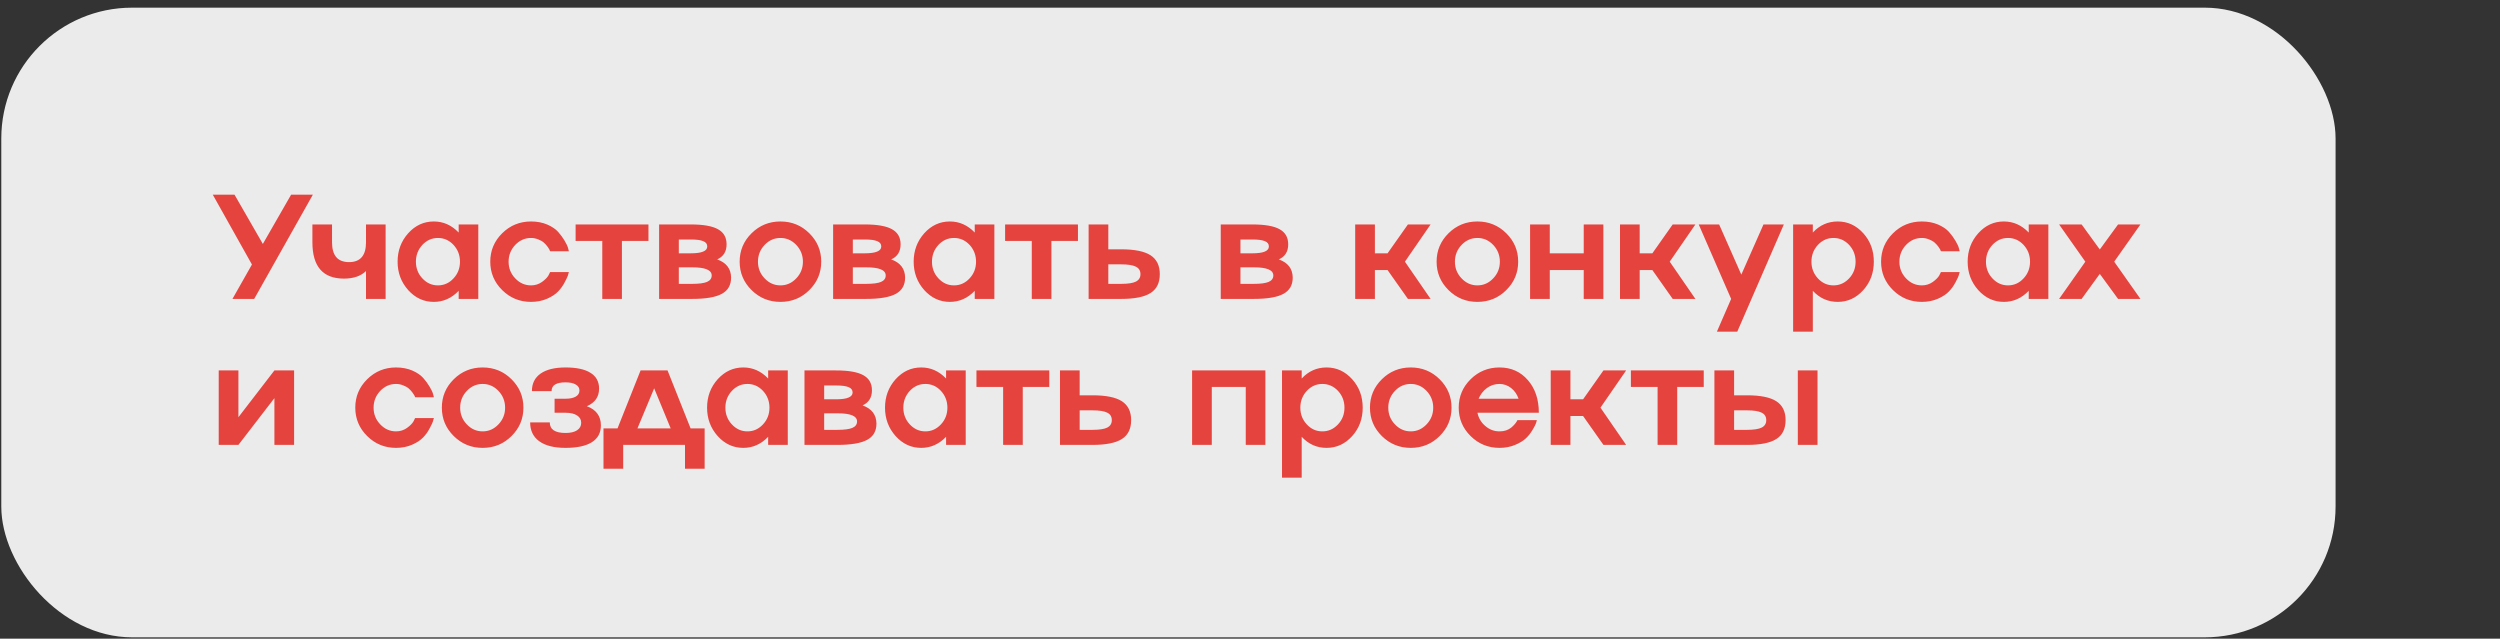
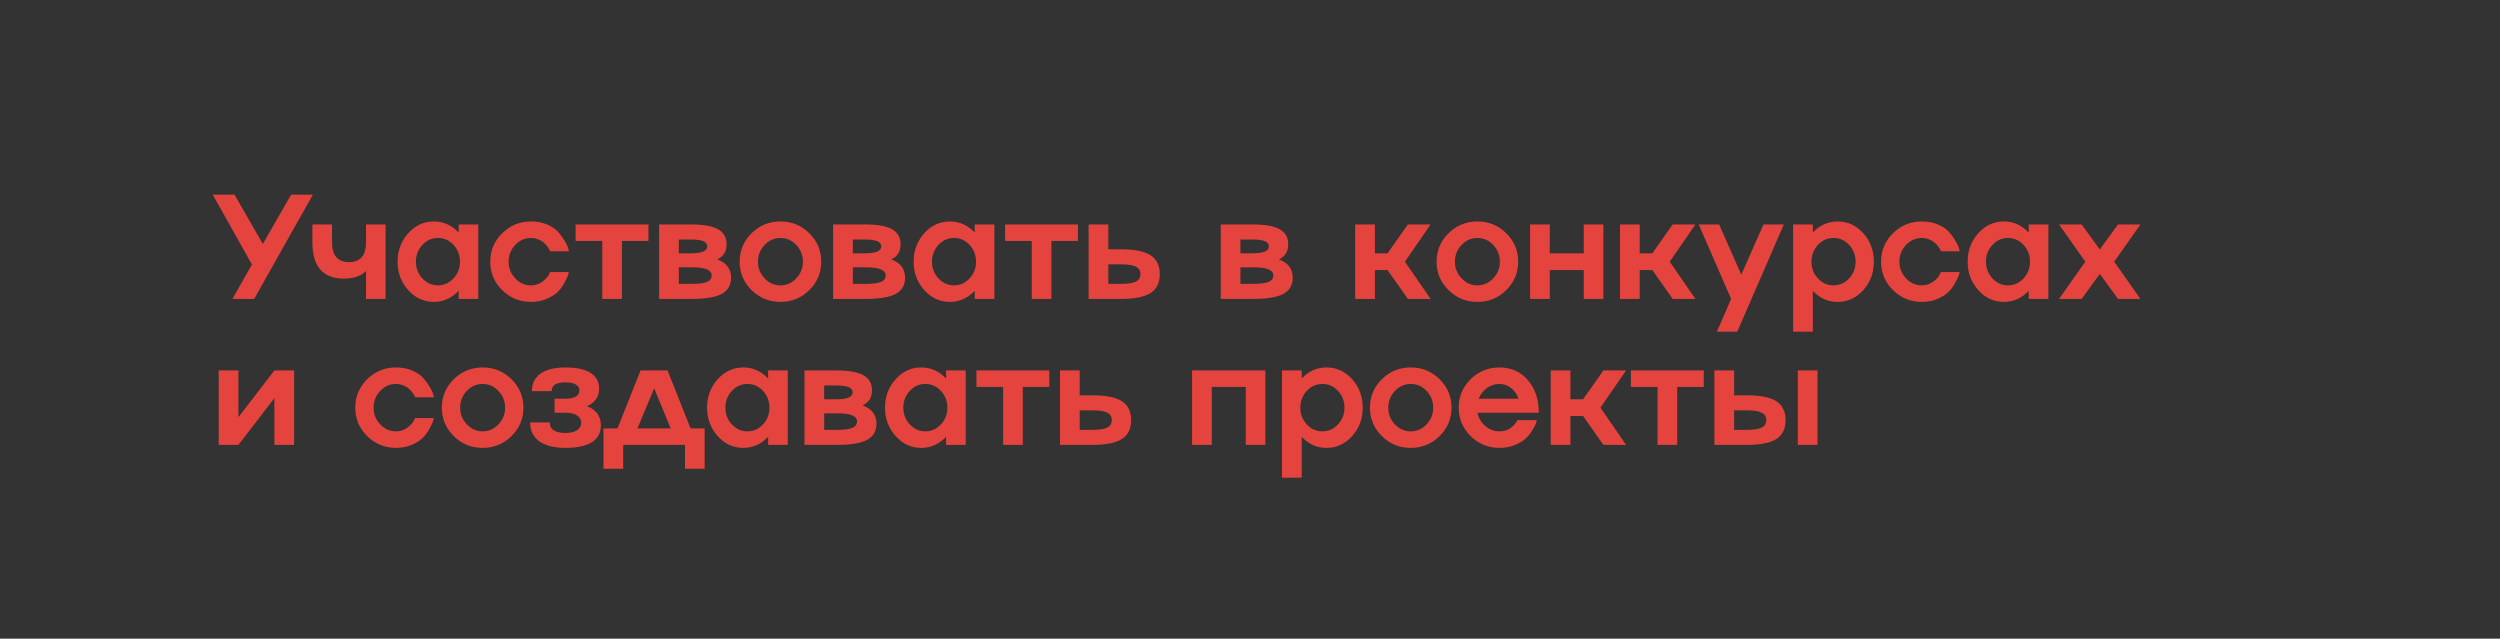
<svg xmlns="http://www.w3.org/2000/svg" width="274" height="70" viewBox="0 0 274 70" fill="none">
  <rect x="0" y="0" width="274" height="70" fill="#333333" stroke="none" />
-   <rect data-figma-bg-blur-radius="13.6822" x="0.142" y="0.84" width="255.837" height="69.011" rx="14.336" fill="#FAF9FA" fill-opacity="0.93" />
  <path d="M28.808 26.735L31.908 21.332H34.291L27.86 32.76H25.477L27.612 28.99L23.317 21.332H25.7L28.808 26.735ZM40.113 26.56V24.599H42.264V32.76H40.113V29.707C39.544 30.26 38.739 30.536 37.698 30.536C35.392 30.536 34.239 29.211 34.239 26.56V24.599H36.391V26.56C36.391 28.005 37.013 28.727 38.256 28.727C39.494 28.727 40.113 28.005 40.113 26.56ZM50.27 25.484V24.599H52.422V32.76H50.27V31.875C49.494 32.683 48.586 33.087 47.545 33.087C46.45 33.087 45.515 32.656 44.739 31.796C43.964 30.93 43.576 29.891 43.576 28.68C43.576 27.468 43.964 26.43 44.739 25.564C45.515 24.703 46.45 24.273 47.545 24.273C48.586 24.273 49.494 24.676 50.27 25.484ZM46.293 30.512C46.766 31.023 47.335 31.277 47.999 31.277C48.663 31.277 49.231 31.023 49.704 30.512C50.177 30.008 50.413 29.397 50.413 28.68C50.413 27.968 50.177 27.354 49.704 26.839C49.231 26.334 48.663 26.081 47.999 26.081C47.335 26.081 46.766 26.334 46.293 26.839C45.821 27.354 45.584 27.968 45.584 28.68C45.584 29.397 45.821 30.008 46.293 30.512ZM58.204 31.277C58.645 31.277 59.043 31.153 59.399 30.903C59.745 30.653 59.984 30.412 60.117 30.178L60.292 29.819H62.348C62.343 29.835 62.335 29.864 62.324 29.907C62.313 29.949 62.3 29.994 62.284 30.042C62.274 30.085 62.263 30.127 62.252 30.17C62.221 30.292 62.098 30.552 61.886 30.951C61.684 31.333 61.445 31.665 61.169 31.947C60.887 32.244 60.489 32.507 59.973 32.736C59.442 32.97 58.852 33.087 58.204 33.087C56.966 33.087 55.911 32.656 55.04 31.796C54.169 30.935 53.733 29.896 53.733 28.68C53.733 27.463 54.169 26.424 55.04 25.564C55.911 24.703 56.966 24.273 58.204 24.273C58.857 24.273 59.447 24.384 59.973 24.607C60.499 24.836 60.9 25.107 61.176 25.42C61.453 25.733 61.687 26.052 61.878 26.376C62.074 26.701 62.205 26.979 62.268 27.213L62.348 27.54H60.292C60.26 27.412 60.164 27.242 60.005 27.03C59.894 26.876 59.758 26.727 59.599 26.584C59.439 26.445 59.232 26.329 58.977 26.233C58.727 26.132 58.47 26.081 58.204 26.081C57.529 26.081 56.95 26.337 56.467 26.847C55.983 27.362 55.742 27.973 55.742 28.68C55.742 29.391 55.983 30 56.467 30.505C56.95 31.02 57.529 31.277 58.204 31.277ZM68.162 32.76H66.01V26.408H63.086V24.599H71.071V26.408H68.162V32.76ZM78.606 28.432C79.61 28.788 80.118 29.453 80.128 30.425C80.128 31.243 79.791 31.835 79.116 32.202C78.442 32.574 77.358 32.76 75.865 32.76H72.239V24.599H75.706C77.076 24.599 78.072 24.774 78.694 25.125C79.321 25.471 79.634 26.023 79.634 26.783C79.634 27.569 79.292 28.119 78.606 28.432ZM75.706 26.249H74.398V27.763H75.706C76.912 27.763 77.514 27.513 77.514 27.014C77.514 26.743 77.368 26.549 77.076 26.432C76.789 26.31 76.332 26.249 75.706 26.249ZM74.398 31.11H75.865C76.614 31.11 77.156 31.038 77.491 30.895C77.831 30.746 78.001 30.512 78.001 30.194C78.001 29.593 77.289 29.296 75.865 29.301H74.398V31.11ZM81.065 28.68C81.065 27.463 81.501 26.424 82.372 25.564C83.244 24.703 84.298 24.273 85.536 24.273C86.779 24.273 87.834 24.703 88.7 25.564C89.571 26.424 90.007 27.463 90.007 28.68C90.007 29.896 89.571 30.935 88.7 31.796C87.834 32.656 86.779 33.087 85.536 33.087C84.298 33.087 83.244 32.656 82.372 31.796C81.501 30.935 81.065 29.896 81.065 28.68ZM83.799 30.505C84.282 31.02 84.861 31.277 85.536 31.277C86.211 31.277 86.79 31.02 87.273 30.505C87.757 30 87.999 29.391 87.999 28.68C87.999 27.973 87.757 27.362 87.273 26.847C86.79 26.337 86.211 26.081 85.536 26.081C84.861 26.081 84.282 26.337 83.799 26.847C83.315 27.362 83.073 27.973 83.073 28.68C83.073 29.391 83.315 30 83.799 30.505ZM97.678 28.432C98.682 28.788 99.189 29.453 99.2 30.425C99.2 31.243 98.862 31.835 98.188 32.202C97.513 32.574 96.429 32.76 94.936 32.76H91.31V24.599H94.777C96.148 24.599 97.144 24.774 97.765 25.125C98.392 25.471 98.706 26.023 98.706 26.783C98.706 27.569 98.363 28.119 97.678 28.432ZM94.777 26.249H93.47V27.763H94.777C95.983 27.763 96.586 27.513 96.586 27.014C96.586 26.743 96.44 26.549 96.148 26.432C95.861 26.31 95.404 26.249 94.777 26.249ZM93.47 31.11H94.936C95.685 31.11 96.227 31.038 96.562 30.895C96.902 30.746 97.072 30.512 97.072 30.194C97.072 29.593 96.36 29.296 94.936 29.301H93.47V31.11ZM106.831 25.484V24.599H108.983V32.76H106.831V31.875C106.055 32.683 105.147 33.087 104.105 33.087C103.011 33.087 102.076 32.656 101.3 31.796C100.525 30.93 100.137 29.891 100.137 28.68C100.137 27.468 100.525 26.43 101.3 25.564C102.076 24.703 103.011 24.273 104.105 24.273C105.147 24.273 106.055 24.676 106.831 25.484ZM102.854 30.512C103.327 31.023 103.896 31.277 104.56 31.277C105.224 31.277 105.792 31.023 106.265 30.512C106.738 30.008 106.974 29.397 106.974 28.68C106.974 27.968 106.738 27.354 106.265 26.839C105.792 26.334 105.224 26.081 104.56 26.081C103.896 26.081 103.327 26.334 102.854 26.839C102.381 27.354 102.145 27.968 102.145 28.68C102.145 29.397 102.381 30.008 102.854 30.512ZM115.235 32.76H113.083V26.408H110.159V24.599H118.144V26.408H115.235V32.76ZM121.471 27.325H122.89C124.356 27.325 125.427 27.543 126.102 27.978C126.776 28.414 127.114 29.105 127.114 30.05C127.114 30.996 126.776 31.684 126.102 32.114C125.427 32.545 124.356 32.76 122.89 32.76H119.312V24.599H121.471V27.325ZM121.471 31.11H122.89C123.628 31.11 124.162 31.028 124.492 30.863C124.827 30.693 124.994 30.422 124.994 30.05C124.994 29.668 124.827 29.394 124.492 29.229C124.162 29.059 123.628 28.974 122.89 28.974H121.471V31.11ZM140.16 28.432C141.164 28.788 141.672 29.453 141.683 30.425C141.683 31.243 141.345 31.835 140.67 32.202C139.996 32.574 138.912 32.76 137.419 32.76H133.793V24.599H137.26C138.63 24.599 139.626 24.774 140.248 25.125C140.875 25.471 141.188 26.023 141.188 26.783C141.188 27.569 140.846 28.119 140.16 28.432ZM137.26 26.249H135.953V27.763H137.26C138.466 27.763 139.069 27.513 139.069 27.014C139.069 26.743 138.922 26.549 138.63 26.432C138.343 26.31 137.886 26.249 137.26 26.249ZM135.953 31.11H137.419C138.168 31.11 138.71 31.038 139.045 30.895C139.385 30.746 139.555 30.512 139.555 30.194C139.555 29.593 138.843 29.296 137.419 29.301H135.953V31.11ZM154.307 24.599H156.793L153.98 28.68L156.793 32.76H154.307L152.075 29.596H150.689V32.76H148.529V24.599H150.689V27.763H152.075L154.307 24.599ZM157.451 28.68C157.451 27.463 157.887 26.424 158.758 25.564C159.629 24.703 160.684 24.273 161.922 24.273C163.165 24.273 164.22 24.703 165.086 25.564C165.957 26.424 166.393 27.463 166.393 28.68C166.393 29.896 165.957 30.935 165.086 31.796C164.22 32.656 163.165 33.087 161.922 33.087C160.684 33.087 159.629 32.656 158.758 31.796C157.887 30.935 157.451 29.896 157.451 28.68ZM160.185 30.505C160.668 31.02 161.247 31.277 161.922 31.277C162.597 31.277 163.176 31.02 163.659 30.505C164.143 30 164.384 29.391 164.384 28.68C164.384 27.973 164.143 27.362 163.659 26.847C163.176 26.337 162.597 26.081 161.922 26.081C161.247 26.081 160.668 26.337 160.185 26.847C159.701 27.362 159.459 27.973 159.459 28.68C159.459 29.391 159.701 30 160.185 30.505ZM173.577 27.763V24.599H175.729V32.76H173.577V29.596H169.856V32.76H167.696V24.599H169.856V27.763H173.577ZM183.328 24.599H185.815L183.002 28.68L185.815 32.76H183.328L181.097 29.596H179.71V32.76H177.551V24.599H179.71V27.763H181.097L183.328 24.599ZM190.848 30.098L193.278 24.599H195.51L190.402 36.354H188.17L189.732 32.76L186.178 24.599H188.417L190.848 30.098ZM201.412 24.273C202.506 24.273 203.441 24.703 204.217 25.564C204.987 26.419 205.372 27.457 205.372 28.68C205.372 29.901 204.987 30.94 204.217 31.796C203.441 32.656 202.506 33.087 201.412 33.087C200.344 33.087 199.435 32.683 198.686 31.875V36.354H196.526V24.599H198.686V25.484C199.435 24.676 200.344 24.273 201.412 24.273ZM199.244 30.512C199.712 31.023 200.28 31.277 200.949 31.277C201.614 31.277 202.185 31.023 202.663 30.512C203.136 30.008 203.372 29.397 203.372 28.68C203.372 27.968 203.136 27.354 202.663 26.839C202.185 26.334 201.614 26.081 200.949 26.081C200.285 26.081 199.717 26.334 199.244 26.839C198.771 27.354 198.535 27.968 198.535 28.68C198.535 29.397 198.771 30.008 199.244 30.512ZM210.637 31.277C211.078 31.277 211.476 31.153 211.832 30.903C212.177 30.653 212.416 30.412 212.549 30.178L212.724 29.819H214.781C214.775 29.835 214.767 29.864 214.757 29.907C214.746 29.949 214.733 29.994 214.717 30.042C214.706 30.085 214.696 30.127 214.685 30.17C214.653 30.292 214.531 30.552 214.318 30.951C214.116 31.333 213.877 31.665 213.601 31.947C213.32 32.244 212.921 32.507 212.406 32.736C211.874 32.97 211.285 33.087 210.637 33.087C209.399 33.087 208.344 32.656 207.473 31.796C206.601 30.935 206.166 29.896 206.166 28.68C206.166 27.463 206.601 26.424 207.473 25.564C208.344 24.703 209.399 24.273 210.637 24.273C211.29 24.273 211.88 24.384 212.406 24.607C212.932 24.836 213.333 25.107 213.609 25.42C213.885 25.733 214.119 26.052 214.31 26.376C214.507 26.701 214.637 26.979 214.701 27.213L214.781 27.54H212.724C212.693 27.412 212.597 27.242 212.438 27.03C212.326 26.876 212.191 26.727 212.031 26.584C211.872 26.445 211.665 26.329 211.41 26.233C211.16 26.132 210.902 26.081 210.637 26.081C209.962 26.081 209.383 26.337 208.899 26.847C208.416 27.362 208.174 27.973 208.174 28.68C208.174 29.391 208.416 30 208.899 30.505C209.383 31.02 209.962 31.277 210.637 31.277ZM222.348 25.484V24.599H224.5V32.76H222.348V31.875C221.572 32.683 220.664 33.087 219.622 33.087C218.528 33.087 217.593 32.656 216.817 31.796C216.042 30.93 215.654 29.891 215.654 28.68C215.654 27.468 216.042 26.43 216.817 25.564C217.593 24.703 218.528 24.273 219.622 24.273C220.664 24.273 221.572 24.676 222.348 25.484ZM218.371 30.512C218.844 31.023 219.413 31.277 220.077 31.277C220.741 31.277 221.309 31.023 221.782 30.512C222.255 30.008 222.491 29.397 222.491 28.68C222.491 27.968 222.255 27.354 221.782 26.839C221.309 26.334 220.741 26.081 220.077 26.081C219.413 26.081 218.844 26.334 218.371 26.839C217.898 27.354 217.662 27.968 217.662 28.68C217.662 29.397 217.898 30.008 218.371 30.512ZM232.139 24.599H234.593L231.716 28.68L234.593 32.76H232.139L230.138 30.018L228.146 32.76H225.676L228.552 28.68L225.676 24.599H228.146L230.138 27.341L232.139 24.599ZM26.13 45.724L30.075 40.599H32.235V48.76H30.075V43.636L26.13 48.76H23.971V40.599H26.13V45.724ZM43.408 47.278C43.849 47.278 44.248 47.153 44.604 46.903C44.949 46.653 45.188 46.411 45.321 46.178L45.496 45.819H47.553C47.547 45.835 47.539 45.864 47.529 45.907C47.518 45.949 47.505 45.994 47.489 46.042C47.478 46.085 47.468 46.127 47.457 46.17C47.425 46.292 47.303 46.552 47.09 46.951C46.888 47.333 46.649 47.665 46.373 47.947C46.092 48.244 45.693 48.507 45.178 48.736C44.646 48.97 44.057 49.087 43.408 49.087C42.171 49.087 41.116 48.656 40.245 47.795C39.373 46.935 38.938 45.896 38.938 44.679C38.938 43.463 39.373 42.424 40.245 41.563C41.116 40.703 42.171 40.273 43.408 40.273C44.062 40.273 44.652 40.384 45.178 40.607C45.704 40.836 46.105 41.107 46.381 41.42C46.657 41.733 46.891 42.052 47.082 42.376C47.279 42.7 47.409 42.979 47.473 43.213L47.553 43.54H45.496C45.465 43.412 45.369 43.242 45.21 43.03C45.098 42.876 44.962 42.727 44.803 42.584C44.644 42.445 44.437 42.329 44.181 42.233C43.932 42.132 43.674 42.081 43.408 42.081C42.734 42.081 42.155 42.337 41.671 42.847C41.188 43.362 40.946 43.973 40.946 44.679C40.946 45.391 41.188 46 41.671 46.505C42.155 47.02 42.734 47.278 43.408 47.278ZM48.426 44.679C48.426 43.463 48.861 42.424 49.733 41.563C50.604 40.703 51.658 40.273 52.896 40.273C54.14 40.273 55.194 40.703 56.06 41.563C56.931 42.424 57.367 43.463 57.367 44.679C57.367 45.896 56.931 46.935 56.06 47.795C55.194 48.656 54.14 49.087 52.896 49.087C51.658 49.087 50.604 48.656 49.733 47.795C48.861 46.935 48.426 45.896 48.426 44.679ZM51.159 46.505C51.643 47.02 52.222 47.278 52.896 47.278C53.571 47.278 54.15 47.02 54.634 46.505C55.117 46 55.359 45.391 55.359 44.679C55.359 43.973 55.117 43.362 54.634 42.847C54.15 42.337 53.571 42.081 52.896 42.081C52.222 42.081 51.643 42.337 51.159 42.847C50.676 43.362 50.434 43.973 50.434 44.679C50.434 45.391 50.676 46 51.159 46.505ZM64.321 44.52C65.346 44.903 65.859 45.604 65.859 46.624C65.859 47.432 65.529 48.045 64.871 48.465C64.212 48.879 63.25 49.087 61.986 49.087C60.732 49.087 59.77 48.845 59.101 48.361C58.437 47.878 58.105 47.19 58.105 46.297H60.257C60.257 47.068 60.833 47.453 61.986 47.453C62.528 47.453 62.947 47.355 63.245 47.158C63.548 46.961 63.699 46.688 63.699 46.337C63.699 45.992 63.548 45.724 63.245 45.532C62.947 45.336 62.528 45.237 61.986 45.237H60.782V43.699H61.986C62.464 43.699 62.836 43.622 63.102 43.468C63.373 43.309 63.508 43.086 63.508 42.799C63.508 42.517 63.373 42.299 63.102 42.145C62.836 41.986 62.464 41.906 61.986 41.906C61.471 41.906 61.085 41.986 60.83 42.145C60.575 42.305 60.45 42.546 60.456 42.87H58.296C58.296 42.031 58.615 41.388 59.252 40.942C59.89 40.496 60.801 40.273 61.986 40.273C63.187 40.273 64.098 40.469 64.719 40.862C65.346 41.25 65.66 41.827 65.66 42.592C65.66 43.495 65.213 44.138 64.321 44.52ZM73.163 40.599L75.689 46.951H77.228V51.374H75.076V48.76H68.302V51.374H66.142V46.951H67.68L70.207 40.599H73.163ZM71.697 42.56L69.864 46.951H73.506L71.697 42.56ZM84.189 41.484V40.599H86.341V48.76H84.189V47.875C83.414 48.683 82.505 49.087 81.464 49.087C80.369 49.087 79.434 48.656 78.659 47.795C77.883 46.929 77.495 45.891 77.495 44.679C77.495 43.468 77.883 42.429 78.659 41.563C79.434 40.703 80.369 40.273 81.464 40.273C82.505 40.273 83.414 40.676 84.189 41.484ZM80.213 46.512C80.685 47.023 81.254 47.278 81.918 47.278C82.582 47.278 83.151 47.023 83.623 46.512C84.096 46.008 84.333 45.397 84.333 44.679C84.333 43.968 84.096 43.354 83.623 42.839C83.151 42.334 82.582 42.081 81.918 42.081C81.254 42.081 80.685 42.334 80.213 42.839C79.74 43.354 79.503 43.968 79.503 44.679C79.503 45.397 79.74 46.008 80.213 46.512ZM94.538 44.432C95.542 44.788 96.049 45.453 96.06 46.425C96.06 47.243 95.723 47.835 95.048 48.202C94.373 48.574 93.289 48.76 91.796 48.76H88.17V40.599H91.637C93.008 40.599 94.004 40.775 94.626 41.125C95.252 41.471 95.566 42.023 95.566 42.783C95.566 43.569 95.223 44.119 94.538 44.432ZM91.637 42.249H90.33V43.763H91.637C92.843 43.763 93.446 43.513 93.446 43.014C93.446 42.743 93.3 42.549 93.008 42.432C92.721 42.31 92.264 42.249 91.637 42.249ZM90.33 47.11H91.796C92.546 47.11 93.087 47.038 93.422 46.895C93.762 46.746 93.932 46.512 93.932 46.194C93.932 45.593 93.22 45.296 91.796 45.301H90.33V47.11ZM103.691 41.484V40.599H105.843V48.76H103.691V47.875C102.915 48.683 102.007 49.087 100.966 49.087C99.871 49.087 98.936 48.656 98.16 47.795C97.385 46.929 96.997 45.891 96.997 44.679C96.997 43.468 97.385 42.429 98.16 41.563C98.936 40.703 99.871 40.273 100.966 40.273C102.007 40.273 102.915 40.676 103.691 41.484ZM99.714 46.512C100.187 47.023 100.756 47.278 101.42 47.278C102.084 47.278 102.652 47.023 103.125 46.512C103.598 46.008 103.834 45.397 103.834 44.679C103.834 43.968 103.598 43.354 103.125 42.839C102.652 42.334 102.084 42.081 101.42 42.081C100.756 42.081 100.187 42.334 99.714 42.839C99.242 43.354 99.005 43.968 99.005 44.679C99.005 45.397 99.242 46.008 99.714 46.512ZM112.095 48.76H109.943V42.408H107.019V40.599H115.004V42.408H112.095V48.76ZM118.332 43.325H119.75C121.216 43.325 122.287 43.542 122.962 43.978C123.636 44.414 123.974 45.105 123.974 46.05C123.974 46.996 123.636 47.684 122.962 48.114C122.287 48.545 121.216 48.76 119.75 48.76H116.172V40.599H118.332V43.325ZM118.332 47.11H119.75C120.489 47.11 121.023 47.028 121.352 46.863C121.687 46.693 121.854 46.422 121.854 46.05C121.854 45.668 121.687 45.394 121.352 45.229C121.023 45.059 120.489 44.974 119.75 44.974H118.332V47.11ZM130.653 48.76V40.599H138.686V48.76H136.534V42.408H132.813V48.76H130.653ZM145.393 40.273C146.487 40.273 147.422 40.703 148.198 41.563C148.968 42.419 149.353 43.458 149.353 44.679C149.353 45.901 148.968 46.94 148.198 47.795C147.422 48.656 146.487 49.087 145.393 49.087C144.325 49.087 143.416 48.683 142.667 47.875V52.354H140.508V40.599H142.667V41.484C143.416 40.676 144.325 40.273 145.393 40.273ZM143.225 46.512C143.693 47.023 144.261 47.278 144.93 47.278C145.595 47.278 146.166 47.023 146.644 46.512C147.117 46.008 147.353 45.397 147.353 44.679C147.353 43.968 147.117 43.354 146.644 42.839C146.166 42.334 145.595 42.081 144.93 42.081C144.266 42.081 143.698 42.334 143.225 42.839C142.752 43.354 142.516 43.968 142.516 44.679C142.516 45.397 142.752 46.008 143.225 46.512ZM150.147 44.679C150.147 43.463 150.582 42.424 151.454 41.563C152.325 40.703 153.38 40.273 154.618 40.273C155.861 40.273 156.915 40.703 157.781 41.563C158.653 42.424 159.088 43.463 159.088 44.679C159.088 45.896 158.653 46.935 157.781 47.795C156.915 48.656 155.861 49.087 154.618 49.087C153.38 49.087 152.325 48.656 151.454 47.795C150.582 46.935 150.147 45.896 150.147 44.679ZM152.88 46.505C153.364 47.02 153.943 47.278 154.618 47.278C155.292 47.278 155.871 47.02 156.355 46.505C156.838 46 157.08 45.391 157.08 44.679C157.08 43.973 156.838 43.362 156.355 42.847C155.871 42.337 155.292 42.081 154.618 42.081C153.943 42.081 153.364 42.337 152.88 42.847C152.397 43.362 152.155 43.973 152.155 44.679C152.155 45.391 152.397 46 152.88 46.505ZM164.345 47.278C164.871 47.278 165.306 47.134 165.652 46.847C165.912 46.624 166.108 46.401 166.241 46.178L166.305 46.05H168.441C168.414 46.135 168.382 46.247 168.345 46.385C168.303 46.523 168.178 46.765 167.971 47.11C167.758 47.471 167.516 47.779 167.245 48.035C166.959 48.306 166.563 48.547 166.058 48.76C165.543 48.978 164.972 49.087 164.345 49.087C163.107 49.087 162.052 48.656 161.181 47.795C160.309 46.935 159.874 45.896 159.874 44.679C159.874 43.463 160.309 42.424 161.181 41.563C162.052 40.703 163.107 40.273 164.345 40.273C165.614 40.273 166.65 40.735 167.453 41.659C168.255 42.578 168.656 43.771 168.656 45.237H161.93C162.047 45.822 162.336 46.308 162.799 46.696C163.25 47.084 163.765 47.278 164.345 47.278ZM164.345 42.081C163.835 42.081 163.375 42.23 162.966 42.528C162.562 42.831 162.259 43.221 162.057 43.699H166.433C166.268 43.221 165.997 42.831 165.62 42.528C165.232 42.23 164.807 42.081 164.345 42.081ZM175.737 40.599H178.224L175.41 44.679L178.224 48.76H175.737L173.506 45.596H172.119V48.76H169.959V40.599H172.119V43.763H173.506L175.737 40.599ZM183.822 48.76H181.671V42.408H178.746V40.599H186.731V42.408H183.822V48.76ZM197.04 48.76V40.599H199.2V48.76H197.04ZM190.059 43.325H191.477C192.944 43.325 194.014 43.542 194.689 43.978C195.364 44.414 195.701 45.105 195.701 46.05C195.701 46.996 195.364 47.684 194.689 48.114C194.014 48.545 192.944 48.76 191.477 48.76H187.899V40.599H190.059V43.325ZM190.059 47.11H191.477C192.216 47.11 192.75 47.028 193.079 46.863C193.414 46.693 193.581 46.422 193.581 46.05C193.581 45.668 193.414 45.394 193.079 45.229C192.75 45.059 192.216 44.974 191.477 44.974H190.059V47.11Z" fill="#E5443E" />
  <defs>
    <clipPath id="bgblur_0_283_565_clip_path" transform="translate(13.541 12.842)">
-       <rect x="0.142" y="0.84" width="255.837" height="69.011" rx="14.336" />
-     </clipPath>
+       </clipPath>
  </defs>
</svg>